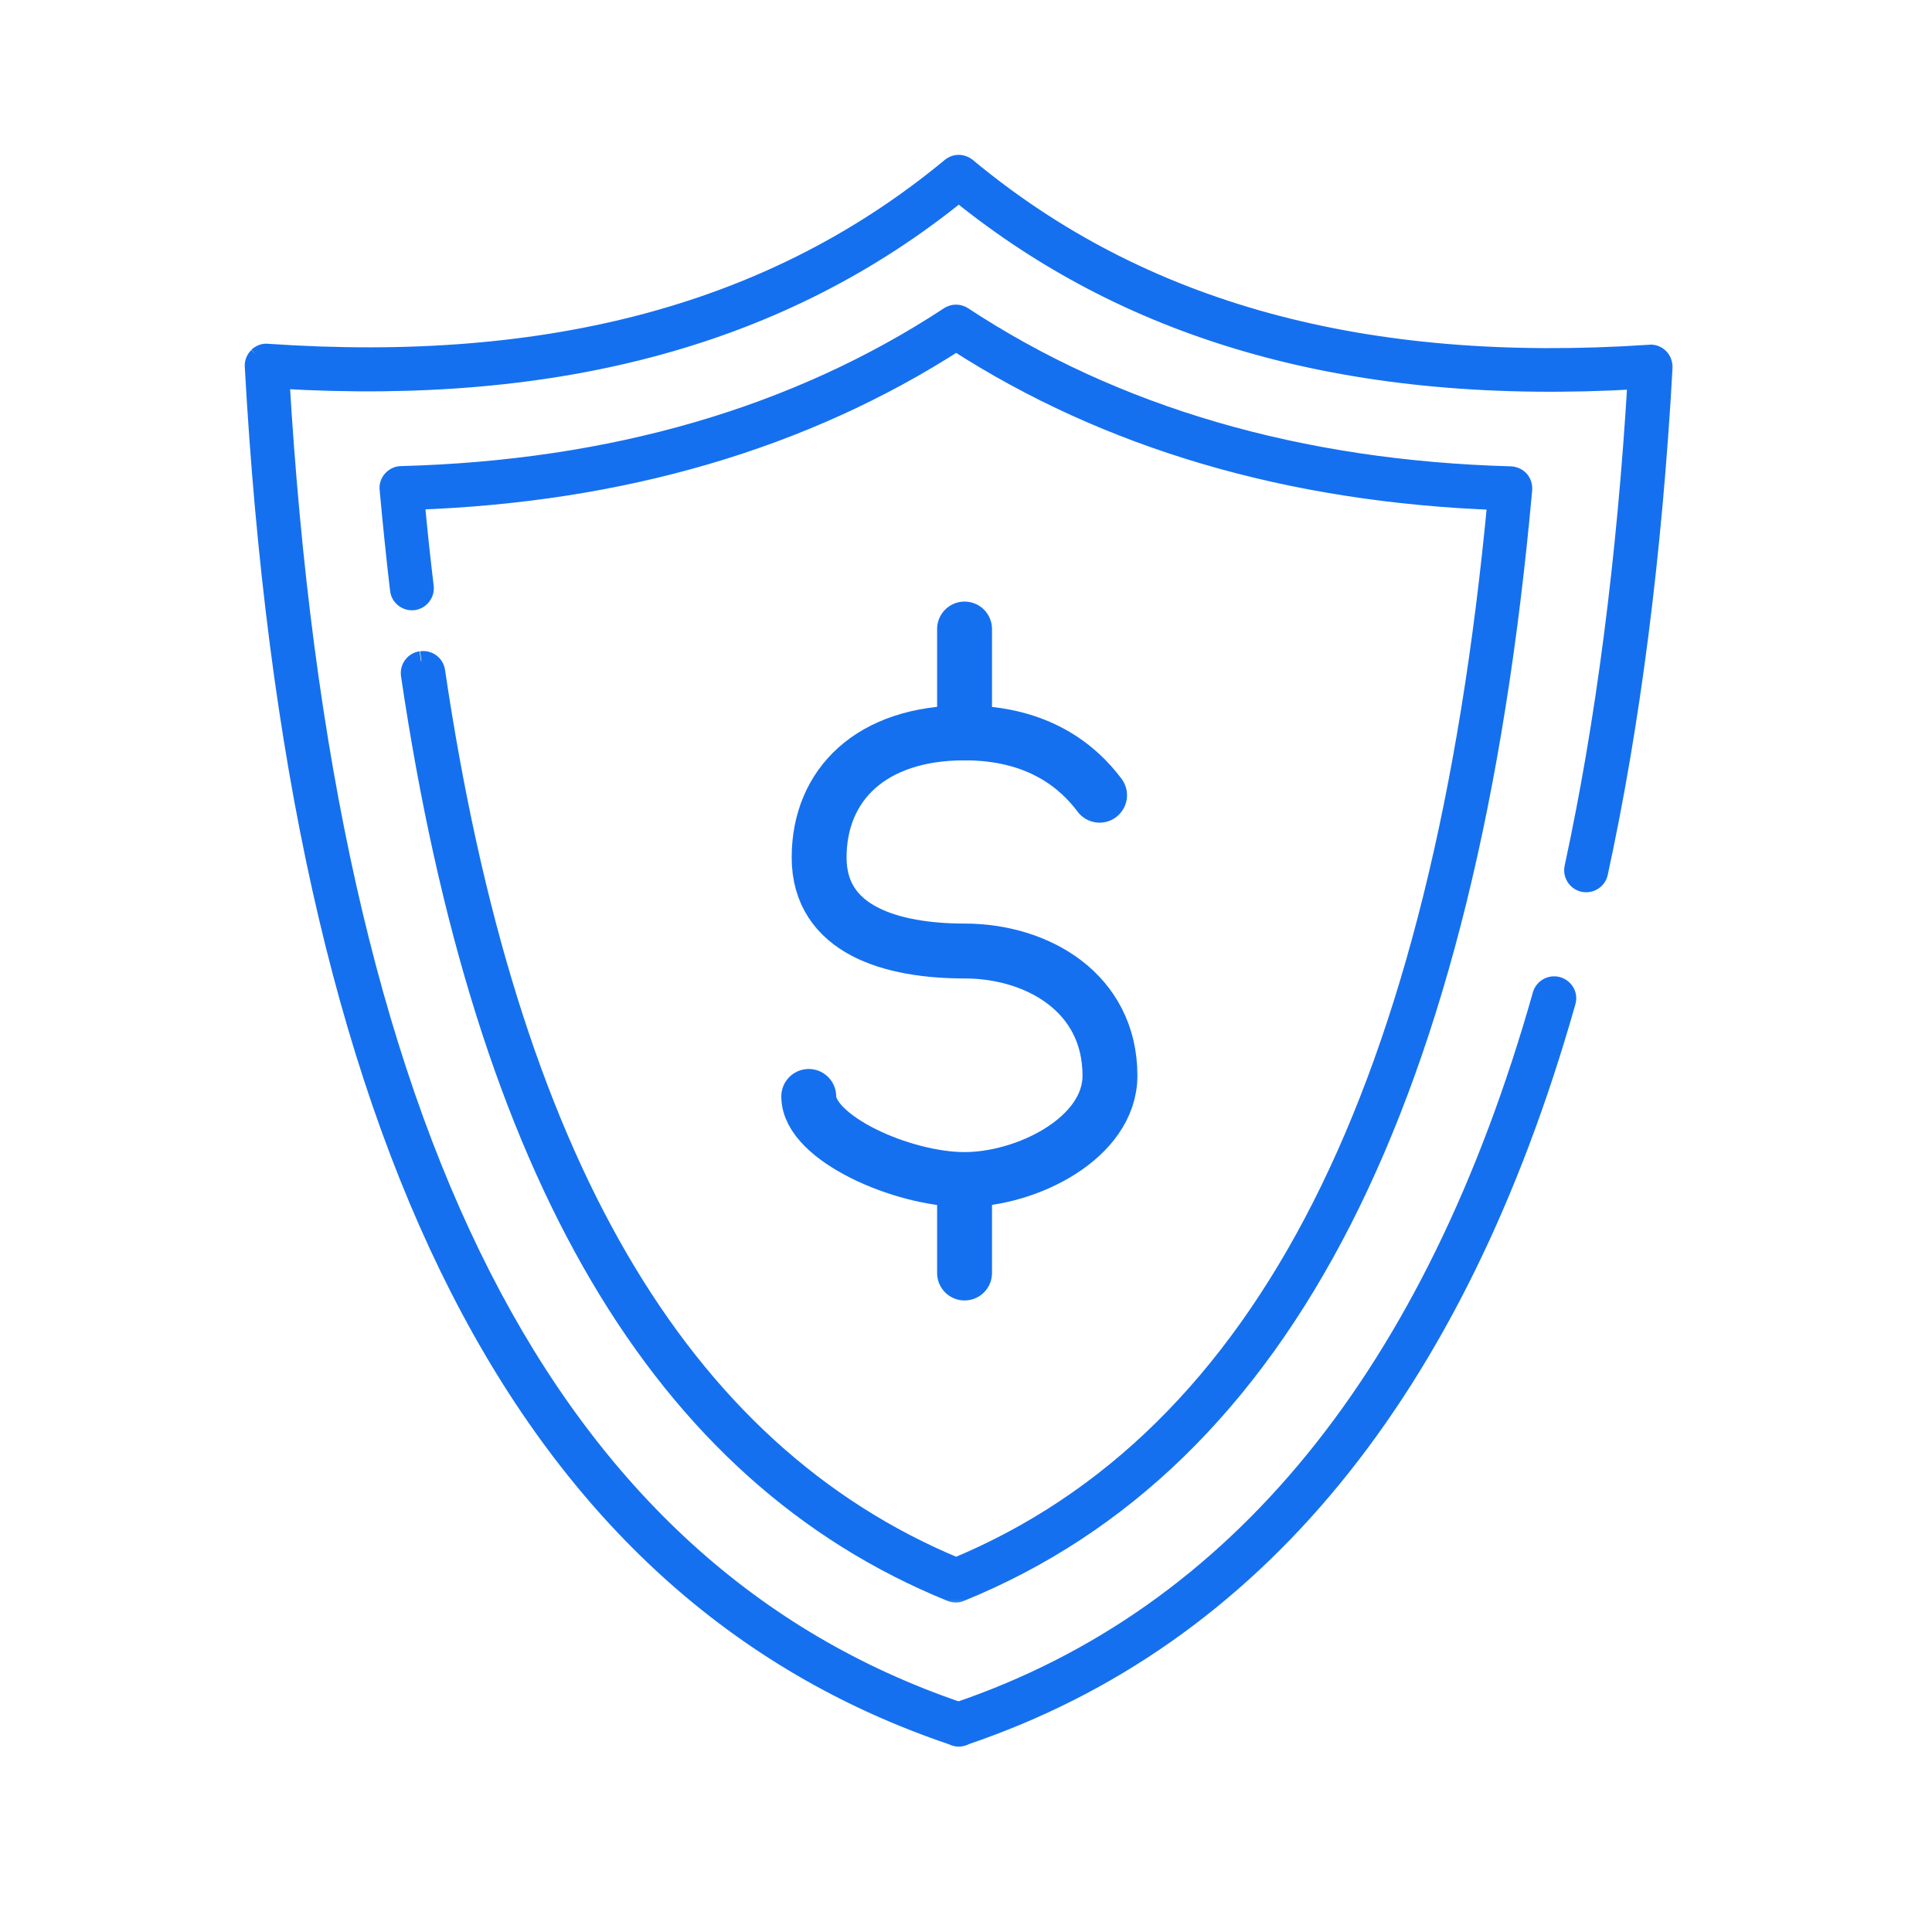
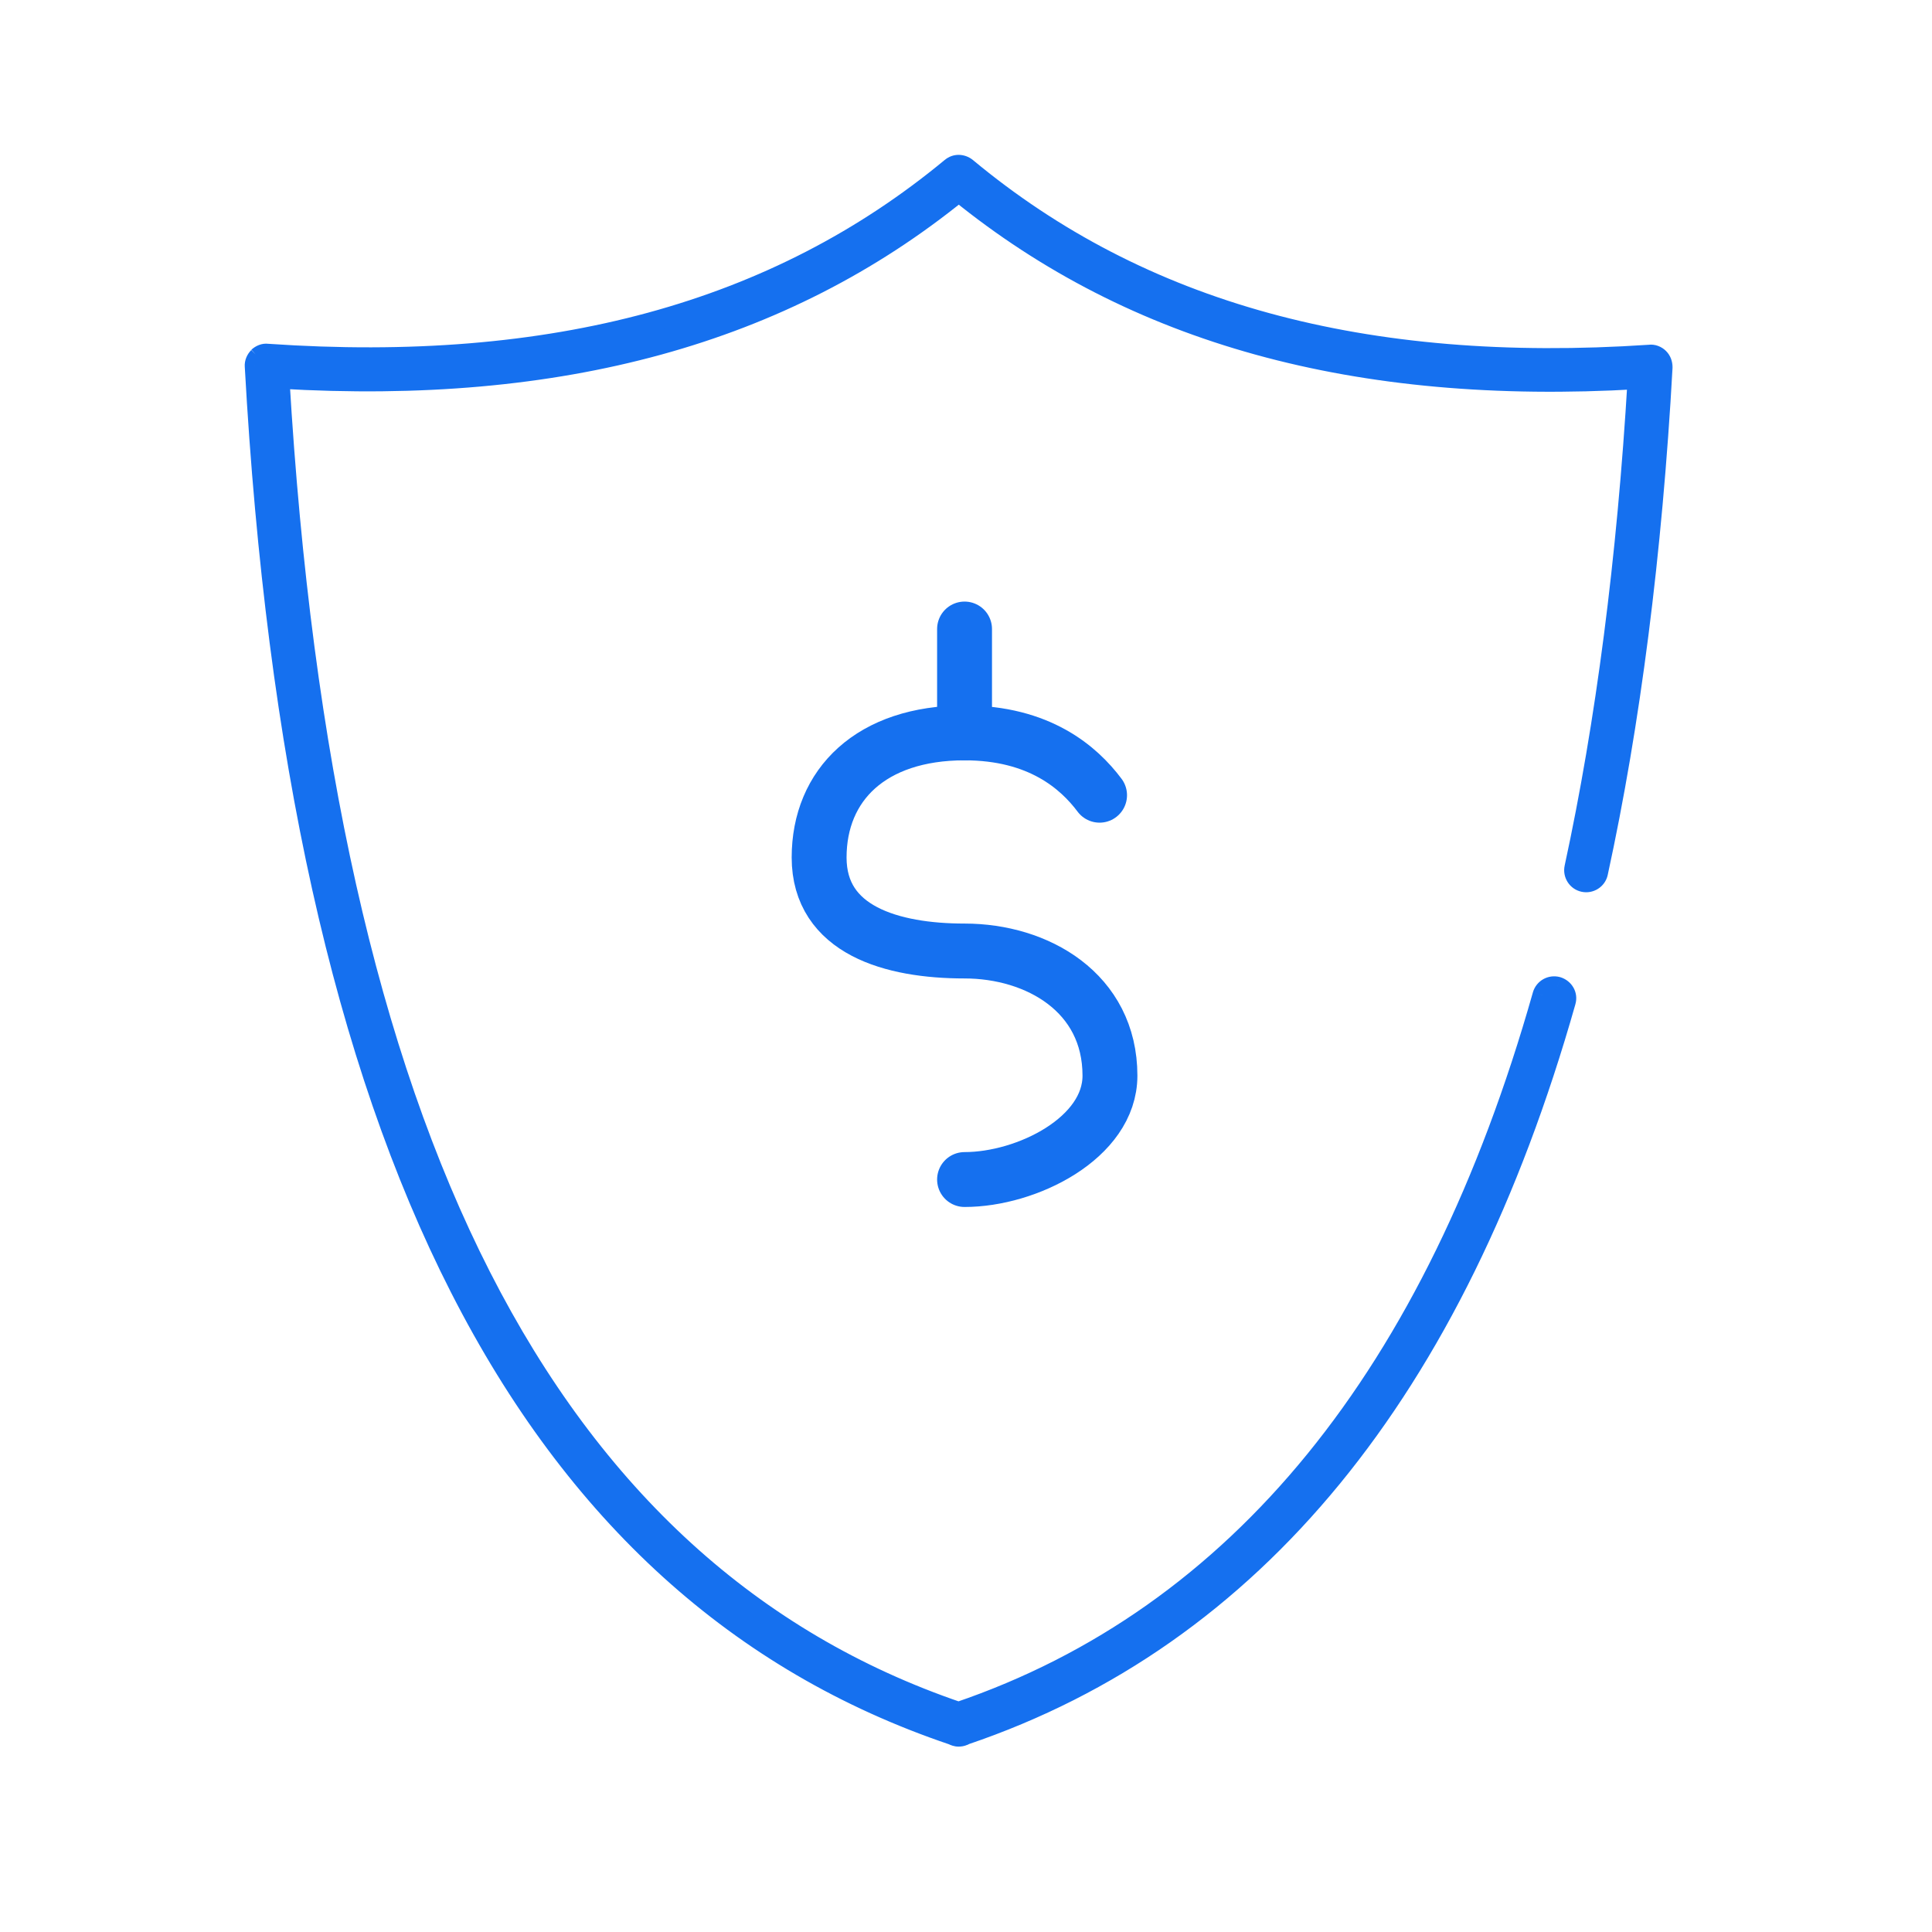
<svg xmlns="http://www.w3.org/2000/svg" width="88" height="88" viewBox="0 0 88 88" fill="none">
-   <path d="M50.084 36.221C49.138 34.959 47.34 33.382 43.934 33.382C39.676 33.382 37.31 35.748 37.31 39.059C37.31 42.371 40.622 43.317 43.934 43.317C47.246 43.317 50.557 45.21 50.557 48.995C50.557 51.834 46.773 53.726 43.934 53.726C41.095 53.726 36.837 51.834 36.837 49.941" stroke="#1570EF" stroke-width="2.5" stroke-linecap="round" />
+   <path d="M50.084 36.221C49.138 34.959 47.34 33.382 43.934 33.382C39.676 33.382 37.31 35.748 37.31 39.059C37.31 42.371 40.622 43.317 43.934 43.317C47.246 43.317 50.557 45.21 50.557 48.995C50.557 51.834 46.773 53.726 43.934 53.726" stroke="#1570EF" stroke-width="2.5" stroke-linecap="round" />
  <path d="M43.934 28.651V33.382" stroke="#1570EF" stroke-width="2.5" stroke-linecap="round" />
-   <path d="M43.934 54.2L43.934 57.984" stroke="#1570EF" stroke-width="2.5" stroke-linecap="round" />
  <mask id="path-4-outside-1_2012_9380" maskUnits="userSpaceOnUse" x="10.597" y="6.504" width="66" height="74" fill="black">
    <rect fill="white" x="10.597" y="6.504" width="66" height="74" />
    <path d="M11.764 16.262C11.653 16.372 11.587 16.526 11.598 16.681C13.561 52.07 23.958 72.46 43.385 79.028C43.473 79.073 43.561 79.106 43.66 79.106C43.737 79.106 43.815 79.095 43.881 79.062C43.903 79.062 43.925 79.04 43.947 79.028C57.089 74.576 66.295 63.345 71.323 45.623C71.411 45.325 71.235 45.028 70.937 44.939C70.639 44.862 70.342 45.028 70.254 45.325C65.347 62.64 56.406 73.628 43.66 77.971C24.873 71.567 14.762 51.706 12.734 17.254C25.523 18.014 35.667 15.237 43.671 8.745C51.654 15.226 61.764 18.025 74.587 17.276C74.101 25.476 73.131 32.948 71.709 39.517C71.643 39.815 71.83 40.112 72.128 40.178C72.425 40.244 72.723 40.057 72.789 39.759C74.267 32.97 75.259 25.222 75.733 16.725C75.733 16.57 75.678 16.416 75.568 16.306C75.457 16.196 75.292 16.13 75.138 16.152C62.139 17.022 51.962 14.234 44.024 7.632C43.815 7.467 43.528 7.456 43.318 7.632C35.358 14.223 25.17 17 12.182 16.108C12.028 16.085 11.874 16.152 11.752 16.262" />
  </mask>
  <path d="M11.764 16.262C11.653 16.372 11.587 16.526 11.598 16.681C13.561 52.07 23.958 72.46 43.385 79.028C43.473 79.073 43.561 79.106 43.66 79.106C43.737 79.106 43.815 79.095 43.881 79.062C43.903 79.062 43.925 79.04 43.947 79.028C57.089 74.576 66.295 63.345 71.323 45.623C71.411 45.325 71.235 45.028 70.937 44.939C70.639 44.862 70.342 45.028 70.254 45.325C65.347 62.64 56.406 73.628 43.66 77.971C24.873 71.567 14.762 51.706 12.734 17.254C25.523 18.014 35.667 15.237 43.671 8.745C51.654 15.226 61.764 18.025 74.587 17.276C74.101 25.476 73.131 32.948 71.709 39.517C71.643 39.815 71.83 40.112 72.128 40.178C72.425 40.244 72.723 40.057 72.789 39.759C74.267 32.97 75.259 25.222 75.733 16.725C75.733 16.57 75.678 16.416 75.568 16.306C75.457 16.196 75.292 16.13 75.138 16.152C62.139 17.022 51.962 14.234 44.024 7.632C43.815 7.467 43.528 7.456 43.318 7.632C35.358 14.223 25.17 17 12.182 16.108C12.028 16.085 11.874 16.152 11.752 16.262" fill="#1570EF" />
  <path d="M11.598 16.681L12.047 16.656L12.047 16.648L11.598 16.681ZM43.385 79.028L43.586 78.626L43.558 78.612L43.529 78.602L43.385 79.028ZM43.881 79.062V78.612H43.774L43.679 78.659L43.881 79.062ZM43.947 79.028L43.802 78.602L43.773 78.612L43.746 78.626L43.947 79.028ZM71.323 45.623L70.891 45.495L70.89 45.5L71.323 45.623ZM70.937 44.939L71.065 44.508L71.058 44.506L71.05 44.504L70.937 44.939ZM70.254 45.325L69.822 45.197L69.821 45.203L70.254 45.325ZM43.66 77.971L43.515 78.396L43.66 78.446L43.805 78.396L43.66 77.971ZM12.734 17.254L12.76 16.805L12.255 16.774L12.284 17.28L12.734 17.254ZM43.671 8.745L43.955 8.396L43.671 8.166L43.388 8.396L43.671 8.745ZM74.587 17.276L75.036 17.302L75.066 16.797L74.56 16.826L74.587 17.276ZM71.709 39.517L72.148 39.615L72.149 39.612L71.709 39.517ZM72.789 39.759L73.229 39.857L73.229 39.855L72.789 39.759ZM75.733 16.725L76.183 16.75L76.183 16.737V16.725H75.733ZM75.138 16.152L75.168 16.601L75.185 16.599L75.201 16.597L75.138 16.152ZM44.024 7.632L44.312 7.286L44.303 7.279L44.024 7.632ZM43.318 7.632L43.605 7.979L43.608 7.976L43.318 7.632ZM12.182 16.108L12.119 16.553L12.135 16.555L12.152 16.556L12.182 16.108ZM11.445 15.944C11.256 16.133 11.128 16.411 11.149 16.713L12.047 16.648C12.047 16.646 12.047 16.637 12.053 16.623C12.058 16.609 12.068 16.593 12.082 16.58L11.445 15.944ZM11.149 16.706C13.114 52.133 23.534 72.791 43.24 79.455L43.529 78.602C24.382 72.128 14.008 52.007 12.047 16.656L11.149 16.706ZM43.183 79.431C43.295 79.487 43.458 79.556 43.66 79.556V78.656C43.664 78.656 43.65 78.658 43.586 78.626L43.183 79.431ZM43.66 79.556C43.774 79.556 43.929 79.54 44.082 79.464L43.679 78.659C43.691 78.653 43.697 78.653 43.693 78.653C43.688 78.654 43.678 78.656 43.66 78.656V79.556ZM43.881 79.512C43.961 79.512 44.025 79.492 44.066 79.475C44.107 79.459 44.137 79.44 44.152 79.431C44.16 79.426 44.167 79.421 44.171 79.419C44.176 79.415 44.175 79.416 44.177 79.415C44.179 79.413 44.167 79.422 44.148 79.431L43.746 78.626C43.716 78.641 43.692 78.656 43.683 78.662C43.681 78.664 43.678 78.665 43.677 78.666C43.675 78.668 43.674 78.668 43.673 78.669C43.671 78.67 43.673 78.669 43.675 78.668C43.679 78.665 43.699 78.653 43.728 78.641C43.758 78.629 43.811 78.612 43.881 78.612V79.512ZM44.091 79.455C57.418 74.94 66.703 63.559 71.756 45.746L70.89 45.5C65.888 63.131 56.761 74.212 43.802 78.602L44.091 79.455ZM71.754 45.751C71.919 45.196 71.582 44.661 71.065 44.508L70.809 45.371C70.848 45.382 70.872 45.405 70.884 45.426C70.896 45.446 70.9 45.468 70.891 45.495L71.754 45.751ZM71.05 44.504C70.52 44.366 69.98 44.665 69.822 45.197L70.685 45.453C70.695 45.418 70.716 45.396 70.737 45.384C70.759 45.372 70.788 45.366 70.824 45.375L71.05 44.504ZM69.821 45.203C64.939 62.428 56.075 73.265 43.515 77.544L43.805 78.396C56.736 73.991 65.755 62.852 70.686 45.448L69.821 45.203ZM43.805 77.544C25.297 71.236 15.21 51.644 13.183 17.227L12.284 17.28C14.315 51.77 24.449 71.898 43.515 78.396L43.805 77.544ZM12.707 17.703C25.58 18.468 35.843 15.674 43.955 9.095L43.388 8.396C35.491 14.8 25.467 17.56 12.76 16.805L12.707 17.703ZM43.388 9.095C51.477 15.662 61.707 18.479 74.613 17.725L74.56 16.826C61.821 17.571 51.83 14.789 43.955 8.396L43.388 9.095ZM74.137 17.249C73.653 25.431 72.686 32.88 71.269 39.422L72.149 39.612C73.577 33.017 74.549 25.521 75.036 17.302L74.137 17.249ZM71.27 39.419C71.15 39.957 71.488 40.497 72.03 40.617L72.225 39.739C72.173 39.727 72.135 39.672 72.148 39.615L71.27 39.419ZM72.03 40.617C72.568 40.737 73.108 40.4 73.229 39.857L72.35 39.662C72.338 39.714 72.283 39.752 72.225 39.739L72.03 40.617ZM73.229 39.855C74.713 33.038 75.707 25.266 76.183 16.75L75.284 16.7C74.811 25.178 73.821 32.902 72.35 39.664L73.229 39.855ZM76.183 16.725C76.183 16.468 76.092 16.194 75.886 15.988L75.25 16.624C75.264 16.639 75.283 16.673 75.283 16.725H76.183ZM75.886 15.988C75.692 15.793 75.39 15.661 75.074 15.706L75.201 16.597C75.195 16.598 75.199 16.596 75.213 16.601C75.228 16.607 75.241 16.616 75.25 16.624L75.886 15.988ZM75.108 15.703C62.193 16.568 52.14 13.796 44.312 7.286L43.736 7.978C51.785 14.672 62.085 17.477 75.168 16.601L75.108 15.703ZM44.303 7.279C43.942 6.994 43.417 6.961 43.029 7.288L43.608 7.976C43.629 7.959 43.648 7.954 43.666 7.954C43.686 7.954 43.715 7.962 43.745 7.985L44.303 7.279ZM43.031 7.285C35.181 13.785 25.117 16.546 12.213 15.659L12.152 16.556C25.224 17.455 35.535 14.661 43.605 7.979L43.031 7.285ZM12.246 15.662C11.921 15.616 11.637 15.758 11.45 15.929L12.055 16.595C12.08 16.573 12.101 16.561 12.114 16.556C12.126 16.552 12.127 16.554 12.119 16.553L12.246 15.662Z" fill="#1570EF" mask="url(#path-4-outside-1_2012_9380)" />
  <mask id="path-6-outside-2_2012_9380" maskUnits="userSpaceOnUse" x="16.736" y="13.326" width="54" height="60" fill="black">
    <rect fill="white" x="16.736" y="13.326" width="54" height="60" />
-     <path d="M19.174 30.111C18.877 30.155 18.667 30.43 18.711 30.739C22.074 53.476 30.123 67.132 43.32 72.499C43.386 72.521 43.453 72.543 43.53 72.543C43.607 72.543 43.673 72.532 43.739 72.499C58.469 66.504 66.838 50.082 69.34 22.297C69.351 22.142 69.307 21.999 69.208 21.878C69.109 21.768 68.965 21.702 68.811 21.691C59.186 21.426 50.784 18.979 43.849 14.416C43.662 14.295 43.431 14.295 43.243 14.416C36.286 18.99 27.885 21.426 18.27 21.68C18.116 21.68 17.973 21.757 17.873 21.867C17.774 21.977 17.719 22.131 17.741 22.286C17.884 23.851 18.039 25.372 18.215 26.86C18.248 27.168 18.535 27.378 18.822 27.345C19.119 27.311 19.34 27.036 19.307 26.738C19.152 25.449 19.009 24.126 18.888 22.771C28.337 22.44 36.628 20.004 43.552 15.541C50.465 20.004 58.745 22.44 68.205 22.782C65.691 49.63 57.62 65.545 43.552 71.397C30.872 66.129 23.11 52.771 19.825 30.574C19.781 30.276 19.505 30.067 19.197 30.111" />
  </mask>
-   <path d="M19.174 30.111C18.877 30.155 18.667 30.43 18.711 30.739C22.074 53.476 30.123 67.132 43.32 72.499C43.386 72.521 43.453 72.543 43.53 72.543C43.607 72.543 43.673 72.532 43.739 72.499C58.469 66.504 66.838 50.082 69.34 22.297C69.351 22.142 69.307 21.999 69.208 21.878C69.109 21.768 68.965 21.702 68.811 21.691C59.186 21.426 50.784 18.979 43.849 14.416C43.662 14.295 43.431 14.295 43.243 14.416C36.286 18.99 27.885 21.426 18.27 21.68C18.116 21.68 17.973 21.757 17.873 21.867C17.774 21.977 17.719 22.131 17.741 22.286C17.884 23.851 18.039 25.372 18.215 26.86C18.248 27.168 18.535 27.378 18.822 27.345C19.119 27.311 19.34 27.036 19.307 26.738C19.152 25.449 19.009 24.126 18.888 22.771C28.337 22.44 36.628 20.004 43.552 15.541C50.465 20.004 58.745 22.44 68.205 22.782C65.691 49.63 57.62 65.545 43.552 71.397C30.872 66.129 23.11 52.771 19.825 30.574C19.781 30.276 19.505 30.067 19.197 30.111" fill="#1570EF" />
-   <path d="M18.711 30.739L18.266 30.803L18.266 30.805L18.711 30.739ZM43.32 72.499L43.151 72.916L43.164 72.921L43.178 72.926L43.32 72.499ZM43.739 72.499L43.569 72.082L43.553 72.089L43.538 72.097L43.739 72.499ZM69.34 22.297L69.788 22.337L69.789 22.329L69.34 22.297ZM69.208 21.878L69.556 21.593L69.549 21.585L69.542 21.577L69.208 21.878ZM68.811 21.691L68.843 21.242L68.833 21.241L68.823 21.241L68.811 21.691ZM43.849 14.416L44.097 14.04L44.094 14.039L43.849 14.416ZM43.243 14.416L42.999 14.039L42.996 14.04L43.243 14.416ZM18.27 21.68V22.13L18.282 22.129L18.27 21.68ZM17.741 22.286L18.189 22.245L18.188 22.233L18.187 22.222L17.741 22.286ZM18.215 26.86L18.663 26.812L18.662 26.807L18.215 26.86ZM18.822 27.345L18.772 26.897L18.77 26.898L18.822 27.345ZM19.307 26.738L19.754 26.689L19.754 26.685L19.307 26.738ZM18.888 22.771L18.872 22.321L18.397 22.338L18.44 22.811L18.888 22.771ZM43.552 15.541L43.796 15.163L43.552 15.005L43.308 15.162L43.552 15.541ZM68.205 22.782L68.653 22.824L68.697 22.349L68.221 22.332L68.205 22.782ZM43.552 71.397L43.379 71.812L43.552 71.884L43.725 71.812L43.552 71.397ZM19.825 30.574L20.27 30.508L20.27 30.508L19.825 30.574ZM19.108 29.666C18.565 29.746 18.187 30.25 18.266 30.803L19.157 30.675C19.148 30.611 19.189 30.564 19.24 30.556L19.108 29.666ZM18.266 30.805C21.637 53.598 29.731 67.458 43.151 72.916L43.49 72.082C30.515 66.805 22.511 53.354 19.157 30.673L18.266 30.805ZM43.178 72.926C43.237 72.946 43.369 72.993 43.53 72.993V72.093C43.535 72.093 43.535 72.094 43.526 72.092C43.521 72.091 43.514 72.089 43.503 72.085C43.492 72.082 43.48 72.078 43.462 72.072L43.178 72.926ZM43.53 72.993C43.654 72.993 43.794 72.975 43.94 72.902L43.538 72.097C43.539 72.096 43.542 72.095 43.544 72.094C43.547 72.093 43.549 72.093 43.55 72.092C43.552 72.092 43.547 72.093 43.53 72.093V72.993ZM43.909 72.916C58.887 66.819 67.282 50.159 69.788 22.337L68.892 22.256C66.393 50.005 58.051 66.188 43.569 72.082L43.909 72.916ZM69.789 22.329C69.808 22.062 69.73 21.805 69.556 21.593L68.86 22.163C68.885 22.194 68.894 22.223 68.891 22.265L69.789 22.329ZM69.542 21.577C69.359 21.373 69.103 21.26 68.843 21.242L68.779 22.14C68.828 22.143 68.859 22.163 68.874 22.179L69.542 21.577ZM68.823 21.241C59.268 20.978 50.951 18.55 44.097 14.041L43.602 14.792C50.618 19.408 59.103 21.874 68.799 22.14L68.823 21.241ZM44.094 14.039C43.758 13.821 43.335 13.821 42.999 14.039L43.487 14.794C43.526 14.769 43.566 14.769 43.605 14.794L44.094 14.039ZM42.996 14.04C36.119 18.561 27.803 20.978 18.259 21.23L18.282 22.129C27.966 21.874 36.453 19.419 43.49 14.793L42.996 14.04ZM18.27 21.23C17.966 21.23 17.707 21.379 17.539 21.566L18.208 22.168C18.221 22.153 18.236 22.142 18.249 22.136C18.262 22.13 18.269 22.13 18.27 22.13V21.23ZM17.539 21.566C17.36 21.765 17.253 22.05 17.296 22.349L18.187 22.222C18.186 22.218 18.186 22.211 18.189 22.2C18.193 22.188 18.2 22.177 18.208 22.168L17.539 21.566ZM17.293 22.327C17.437 23.895 17.591 25.42 17.768 26.913L18.662 26.807C18.486 25.324 18.332 23.807 18.189 22.245L17.293 22.327ZM17.768 26.908C17.829 27.476 18.35 27.852 18.873 27.792L18.77 26.898C18.751 26.9 18.724 26.894 18.7 26.875C18.677 26.857 18.665 26.835 18.663 26.812L17.768 26.908ZM18.871 27.792C19.416 27.731 19.815 27.233 19.754 26.689L18.86 26.788C18.862 26.811 18.855 26.836 18.837 26.86C18.818 26.883 18.794 26.895 18.772 26.897L18.871 27.792ZM19.754 26.685C19.6 25.399 19.457 24.081 19.336 22.731L18.44 22.811C18.561 24.172 18.705 25.499 18.86 26.792L19.754 26.685ZM18.904 23.22C28.422 22.887 36.794 20.433 43.796 15.919L43.308 15.162C36.462 19.576 28.252 21.993 18.872 22.321L18.904 23.22ZM43.308 15.919C50.298 20.433 58.66 22.887 68.188 23.231L68.221 22.332C58.83 21.993 50.631 19.576 43.796 15.163L43.308 15.919ZM67.757 22.74C65.246 49.553 57.202 65.231 43.379 70.981L43.725 71.812C58.039 65.858 66.136 49.707 68.653 22.824L67.757 22.74ZM43.724 70.981C31.267 65.805 23.548 52.652 20.27 30.508L19.38 30.64C22.673 52.89 30.478 66.452 43.379 71.812L43.724 70.981ZM20.27 30.508C20.189 29.964 19.686 29.587 19.133 29.665L19.26 30.556C19.325 30.547 19.372 30.588 19.38 30.64L20.27 30.508Z" fill="#1570EF" mask="url(#path-6-outside-2_2012_9380)" />
</svg>